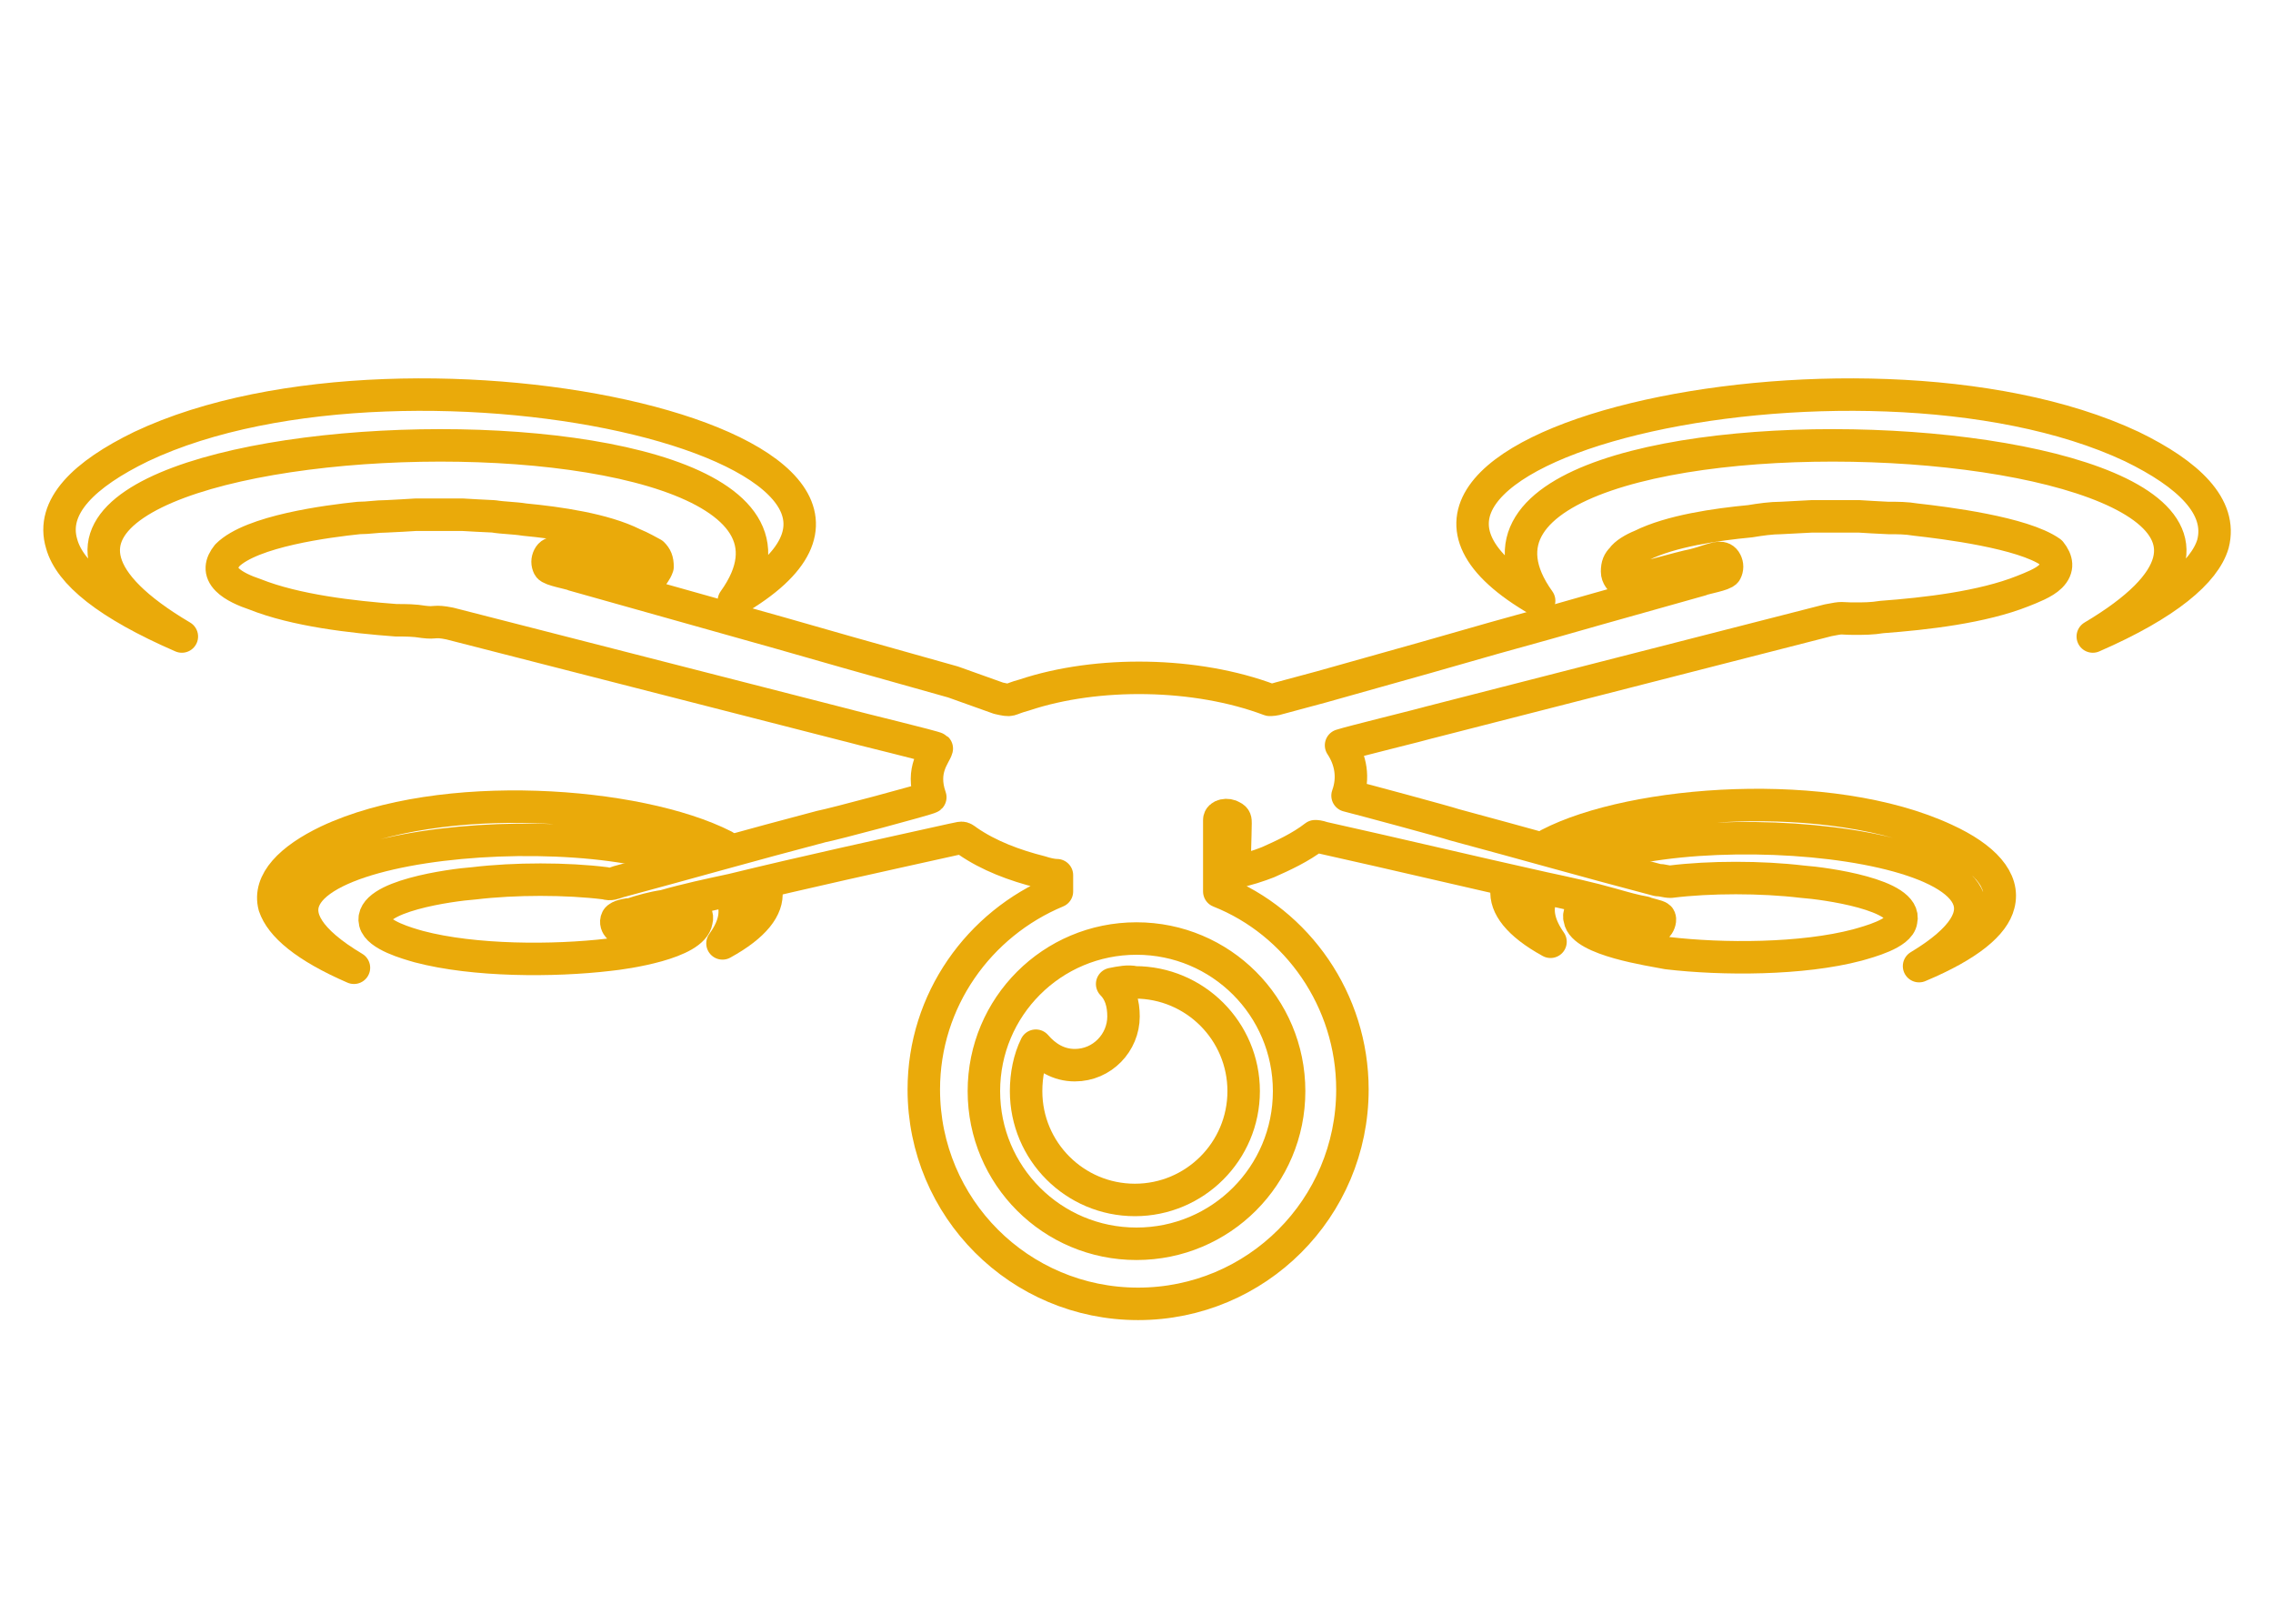
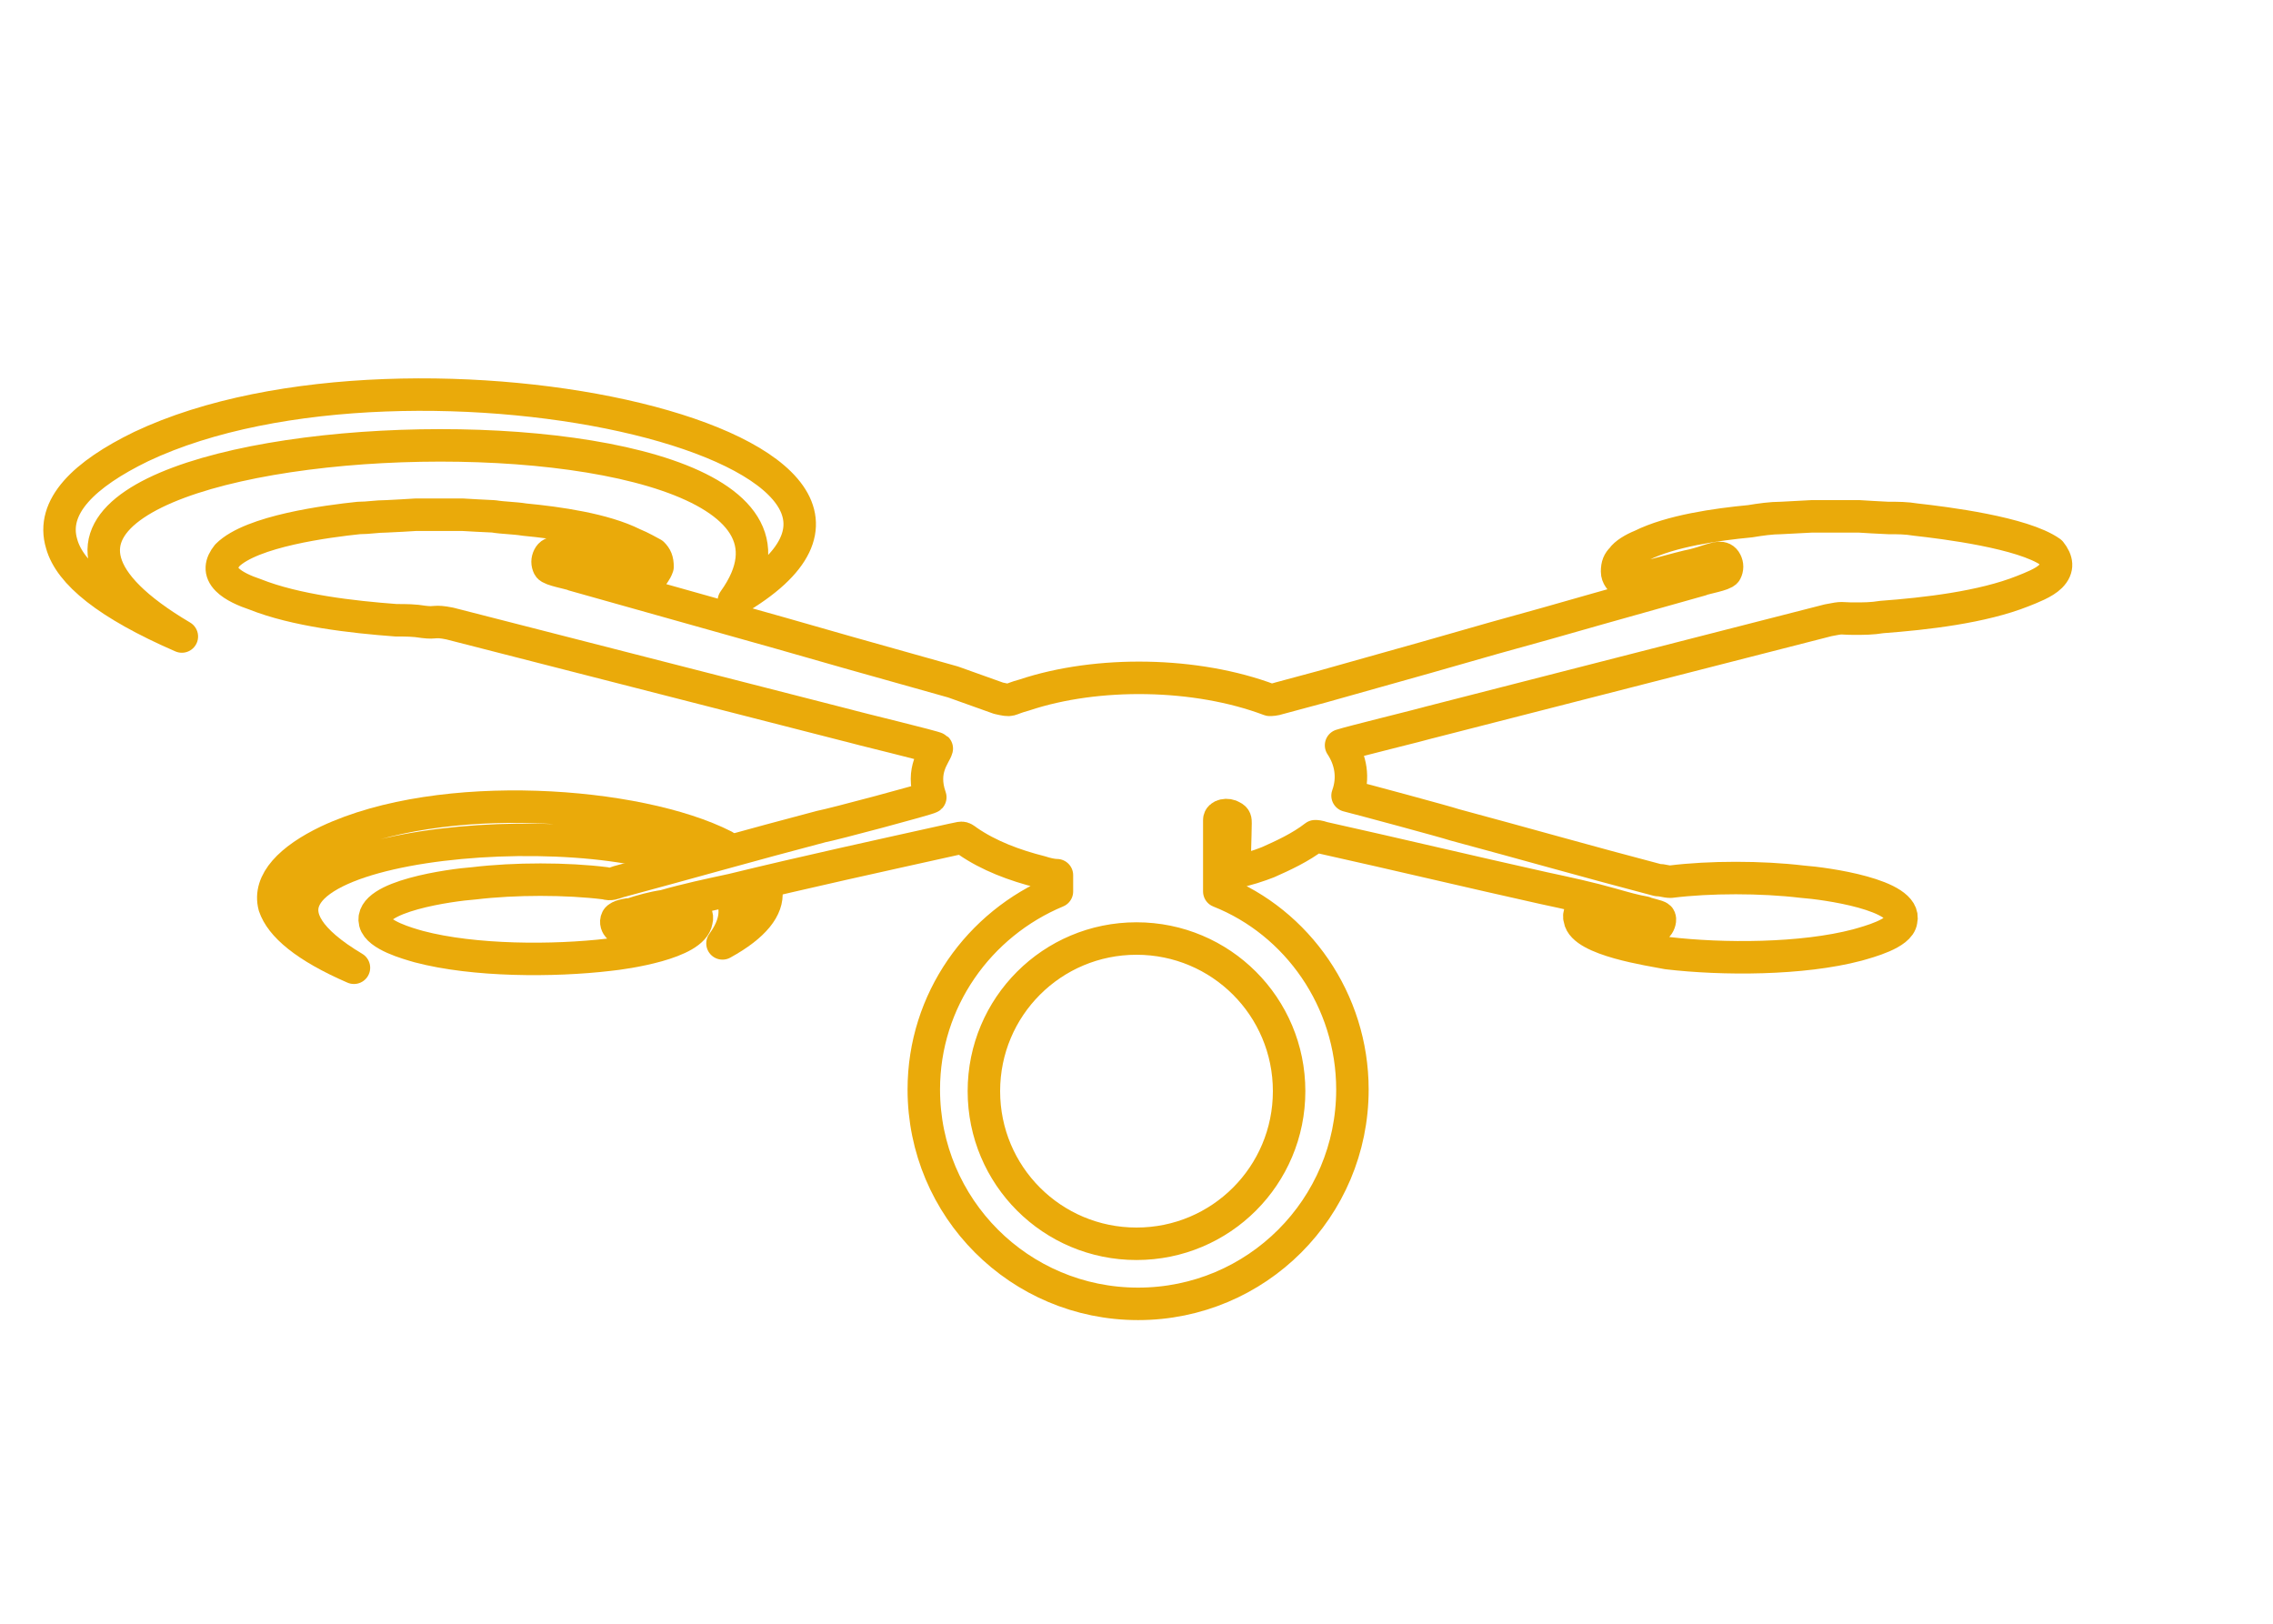
<svg xmlns="http://www.w3.org/2000/svg" version="1.1" id="Layer_1" x="0px" y="0px" width="140px" height="100px" viewBox="0 0 140 100" style="enable-background:new 0 0 140 100;" xml:space="preserve">
  <style type="text/css">
	
		.st0{fill-rule:evenodd;clip-rule:evenodd;fill:none;stroke:#EAAA0A;stroke-width:2;stroke-linecap:round;stroke-linejoin:round;stroke-miterlimit:10;}
</style>
  <g>
    <path class="st0" d="M118,32c-0.6-0.1-1.1-0.1-1.7-0.1c-0.2,0-1.8-0.1-1.8-0.1h-2.9c0,0-1.8,0.1-1.9,0.1c-0.6,0-1.3,0.1-1.9,0.2   c-2.1,0.2-4.9,0.6-6.7,1.5c-0.5,0.2-1,0.5-1.2,0.8c-0.2,0.2-0.3,0.4-0.3,0.8c0,0.3,0.2,0.5,0.4,0.7c0.2,0,3.7-1,4.3-1.1   c0.4-0.1,0.7-0.2,1-0.3c0.4-0.1,0.8-0.3,1,0.1c0.1,0.2,0.1,0.4,0,0.6c-0.1,0.2-1.3,0.4-1.5,0.5l-6.4,1.8c-2.1,0.6-4.2,1.2-6.4,1.8   c-1.4,0.4-2.8,0.8-4.2,1.2c-2.1,0.6-4.3,1.2-6.4,1.8l-2.6,0.7c-0.3,0.1-0.5,0.1-0.6,0.1c-4.5-1.7-10.6-1.8-15.1-0.3   c-1.1,0.3-0.7,0.4-1.6,0.2L58.7,42c-2.1-0.6-4.3-1.2-6.4-1.8c-1.4-0.4-2.8-0.8-4.2-1.2c-2.1-0.6-4.3-1.2-6.4-1.8l-6.4-1.8   c-0.2-0.1-1.4-0.3-1.5-0.5c-0.1-0.2-0.1-0.4,0-0.6c0.2-0.4,0.6-0.2,1-0.1c0.4,0.1,0.7,0.2,1,0.3c0.5,0.1,4,1.1,4.3,1.1   c0.1-0.2,0.3-0.4,0.4-0.7c0-0.4-0.1-0.6-0.3-0.8C40,34,39.5,33.7,39,33.5c-1.8-0.9-4.6-1.3-6.7-1.5c-0.6-0.1-1.3-0.1-1.9-0.2   c-0.2,0-1.9-0.1-1.9-0.1h-2.9c0,0-1.6,0.1-1.8,0.1c-0.6,0-1.1,0.1-1.7,0.1c-1.9,0.2-6.6,0.8-8.1,2.3c-0.4,0.5-0.5,1,0,1.5   c0.4,0.4,1.1,0.7,1.7,0.9c2.5,1,6,1.4,8.7,1.6c0.6,0,1.1,0,1.7,0.1c0.8,0.1,0.6-0.1,1.6,0.1l8.2,2.1c5.5,1.4,10.9,2.8,16.4,4.2   c0.3,0.1,5.3,1.3,5.4,1.4c-0.1,0.4-1,1.3-0.4,3c-0.1,0.1-6.1,1.7-6.7,1.8c-4.2,1.1-8.4,2.3-12.5,3.4c-0.3,0.1-0.5,0.2-0.8,0.1   c-2.4-0.3-5.6-0.3-8.1,0c-1.4,0.1-6.5,0.8-6.1,2.4c0.2,0.8,2,1.3,2.7,1.5c3.4,0.9,8.3,0.9,11.7,0.5c1-0.1,5.2-0.7,5.4-2.1   c0.1-0.3-0.1-0.6-0.3-0.7c-0.3,0.1-0.7,0.2-1,0.3l-3,0.8c-0.2,0.1-0.3,0.1-0.5,0c-0.1-0.1-0.2-0.3-0.1-0.5c0.1-0.2,0.7-0.3,0.9-0.3   c0.6-0.2,1.3-0.4,2-0.5c1.4-0.4,2.8-0.7,4.2-1c4.5-1.1,9.1-2.1,13.6-3.1c0.6-0.1,0.5-0.2,0.9,0.1c1.3,0.9,2.9,1.5,4.5,1.9   c0.3,0.1,0.7,0.2,1,0.2l0,1c-4.8,2-8.2,6.7-8.2,12.2c0,7.3,5.9,13.2,13.2,13.2c7.3,0,13.2-5.9,13.2-13.2c0-5.5-3.4-10.3-8.2-12.2   l0-4.4c0-0.3,0.5-0.4,0.8-0.2c0.2,0.1,0.2,0.2,0.2,0.4c0,0.8-0.1,2.4,0,3c0.6-0.1,1.5-0.4,2-0.6c0.9-0.4,2-0.9,2.9-1.6   c0.1,0,0.2,0,0.5,0.1c4.5,1,9.1,2.1,13.6,3.1c1.4,0.3,2.8,0.6,4.2,1c0.7,0.2,1.4,0.4,2,0.5c0.2,0.1,0.8,0.2,0.9,0.3   c0.1,0.1,0,0.4-0.1,0.5c-0.1,0.2-0.3,0.1-0.5,0l-3-0.8c-0.3-0.1-0.7-0.2-1-0.3c-0.2,0.1-0.4,0.4-0.3,0.7c0.2,1.3,4.4,1.9,5.4,2.1   c3.4,0.4,8.3,0.4,11.7-0.5c0.7-0.2,2.6-0.7,2.7-1.5c0.4-1.6-4.7-2.3-6.1-2.4c-2.5-0.3-5.7-0.3-8.1,0c-0.3,0-0.5-0.1-0.8-0.1   c-4.2-1.1-8.4-2.3-12.5-3.4c-0.6-0.2-5.8-1.6-6.6-1.8c0.4-1.1,0.2-2.2-0.4-3.1c0.6-0.2,5.1-1.3,5.4-1.4c5.5-1.4,10.9-2.8,16.4-4.2   l8.2-2.1c1-0.2,0.7-0.1,1.6-0.1c0.6,0,1.1,0,1.7-0.1c2.7-0.2,6.2-0.6,8.7-1.6c0.5-0.2,1.3-0.5,1.7-0.9c0.5-0.5,0.4-1,0-1.5   C124.6,32.8,119.8,32.2,118,32z M79.4,67.2c0,5.2-4.2,9.4-9.4,9.4c-5.2,0-9.4-4.2-9.4-9.4c0-5.2,4.2-9.4,9.4-9.4   C75.2,57.8,79.4,62,79.4,67.2z" />
    <path class="st0" d="M45.2,37c16.1-9.3-19.8-17.4-36.5-9.5c-3.5,1.7-5.6,3.7-4.9,6c0.5,1.8,2.8,3.7,7.4,5.7   C-11.8,25.6,55.7,22.4,45.2,37z" />
    <path class="st0" d="M41.6,52.9l3-0.8c-5.3-2.7-17.4-3.6-24.4-0.3c-2.3,1.1-3.7,2.5-3.3,4c0.4,1.2,1.9,2.5,4.9,3.8   C10.4,52.8,32.5,49.9,41.6,52.9z" />
-     <path class="st0" d="M45.1,55.3c0.3,0.8,0.2,1.7-0.6,2.8c2-1.1,2.8-2.2,2.7-3.2L45.1,55.3z" />
-     <path class="st0" d="M131.3,27.5c-16.8-7.9-52.7,0.2-36.5,9.5c-10.5-14.6,57-11.4,34.1,2.2c4.6-2,6.9-4,7.4-5.7   C136.9,31.2,134.8,29.2,131.3,27.5z" />
-     <path class="st0" d="M119.8,51.7c-7.1-3.3-19.2-2.4-24.4,0.3l3,0.8c9.1-3,31.1-0.1,19.8,6.7c3.1-1.3,4.6-2.6,4.9-3.8   C123.5,54.2,122.2,52.8,119.8,51.7z" />
-     <path class="st0" d="M94.9,55.3l-2.1-0.5c-0.1,1,0.7,2.1,2.7,3.2C94.8,57,94.6,56.1,94.9,55.3z" />
-     <path class="st0" d="M68.5,60.6c0.5,0.5,0.7,1.2,0.7,2c0,1.6-1.3,3-3,3c-1,0-1.8-0.5-2.4-1.2c-0.4,0.8-0.6,1.8-0.6,2.8   c0,3.7,3,6.7,6.7,6.7c3.7,0,6.7-3,6.7-6.7s-3-6.7-6.7-6.7C69.5,60.4,69,60.5,68.5,60.6z" />
+     <path class="st0" d="M45.1,55.3c0.3,0.8,0.2,1.7-0.6,2.8c2-1.1,2.8-2.2,2.7-3.2L45.1,55.3" />
  </g>
</svg>